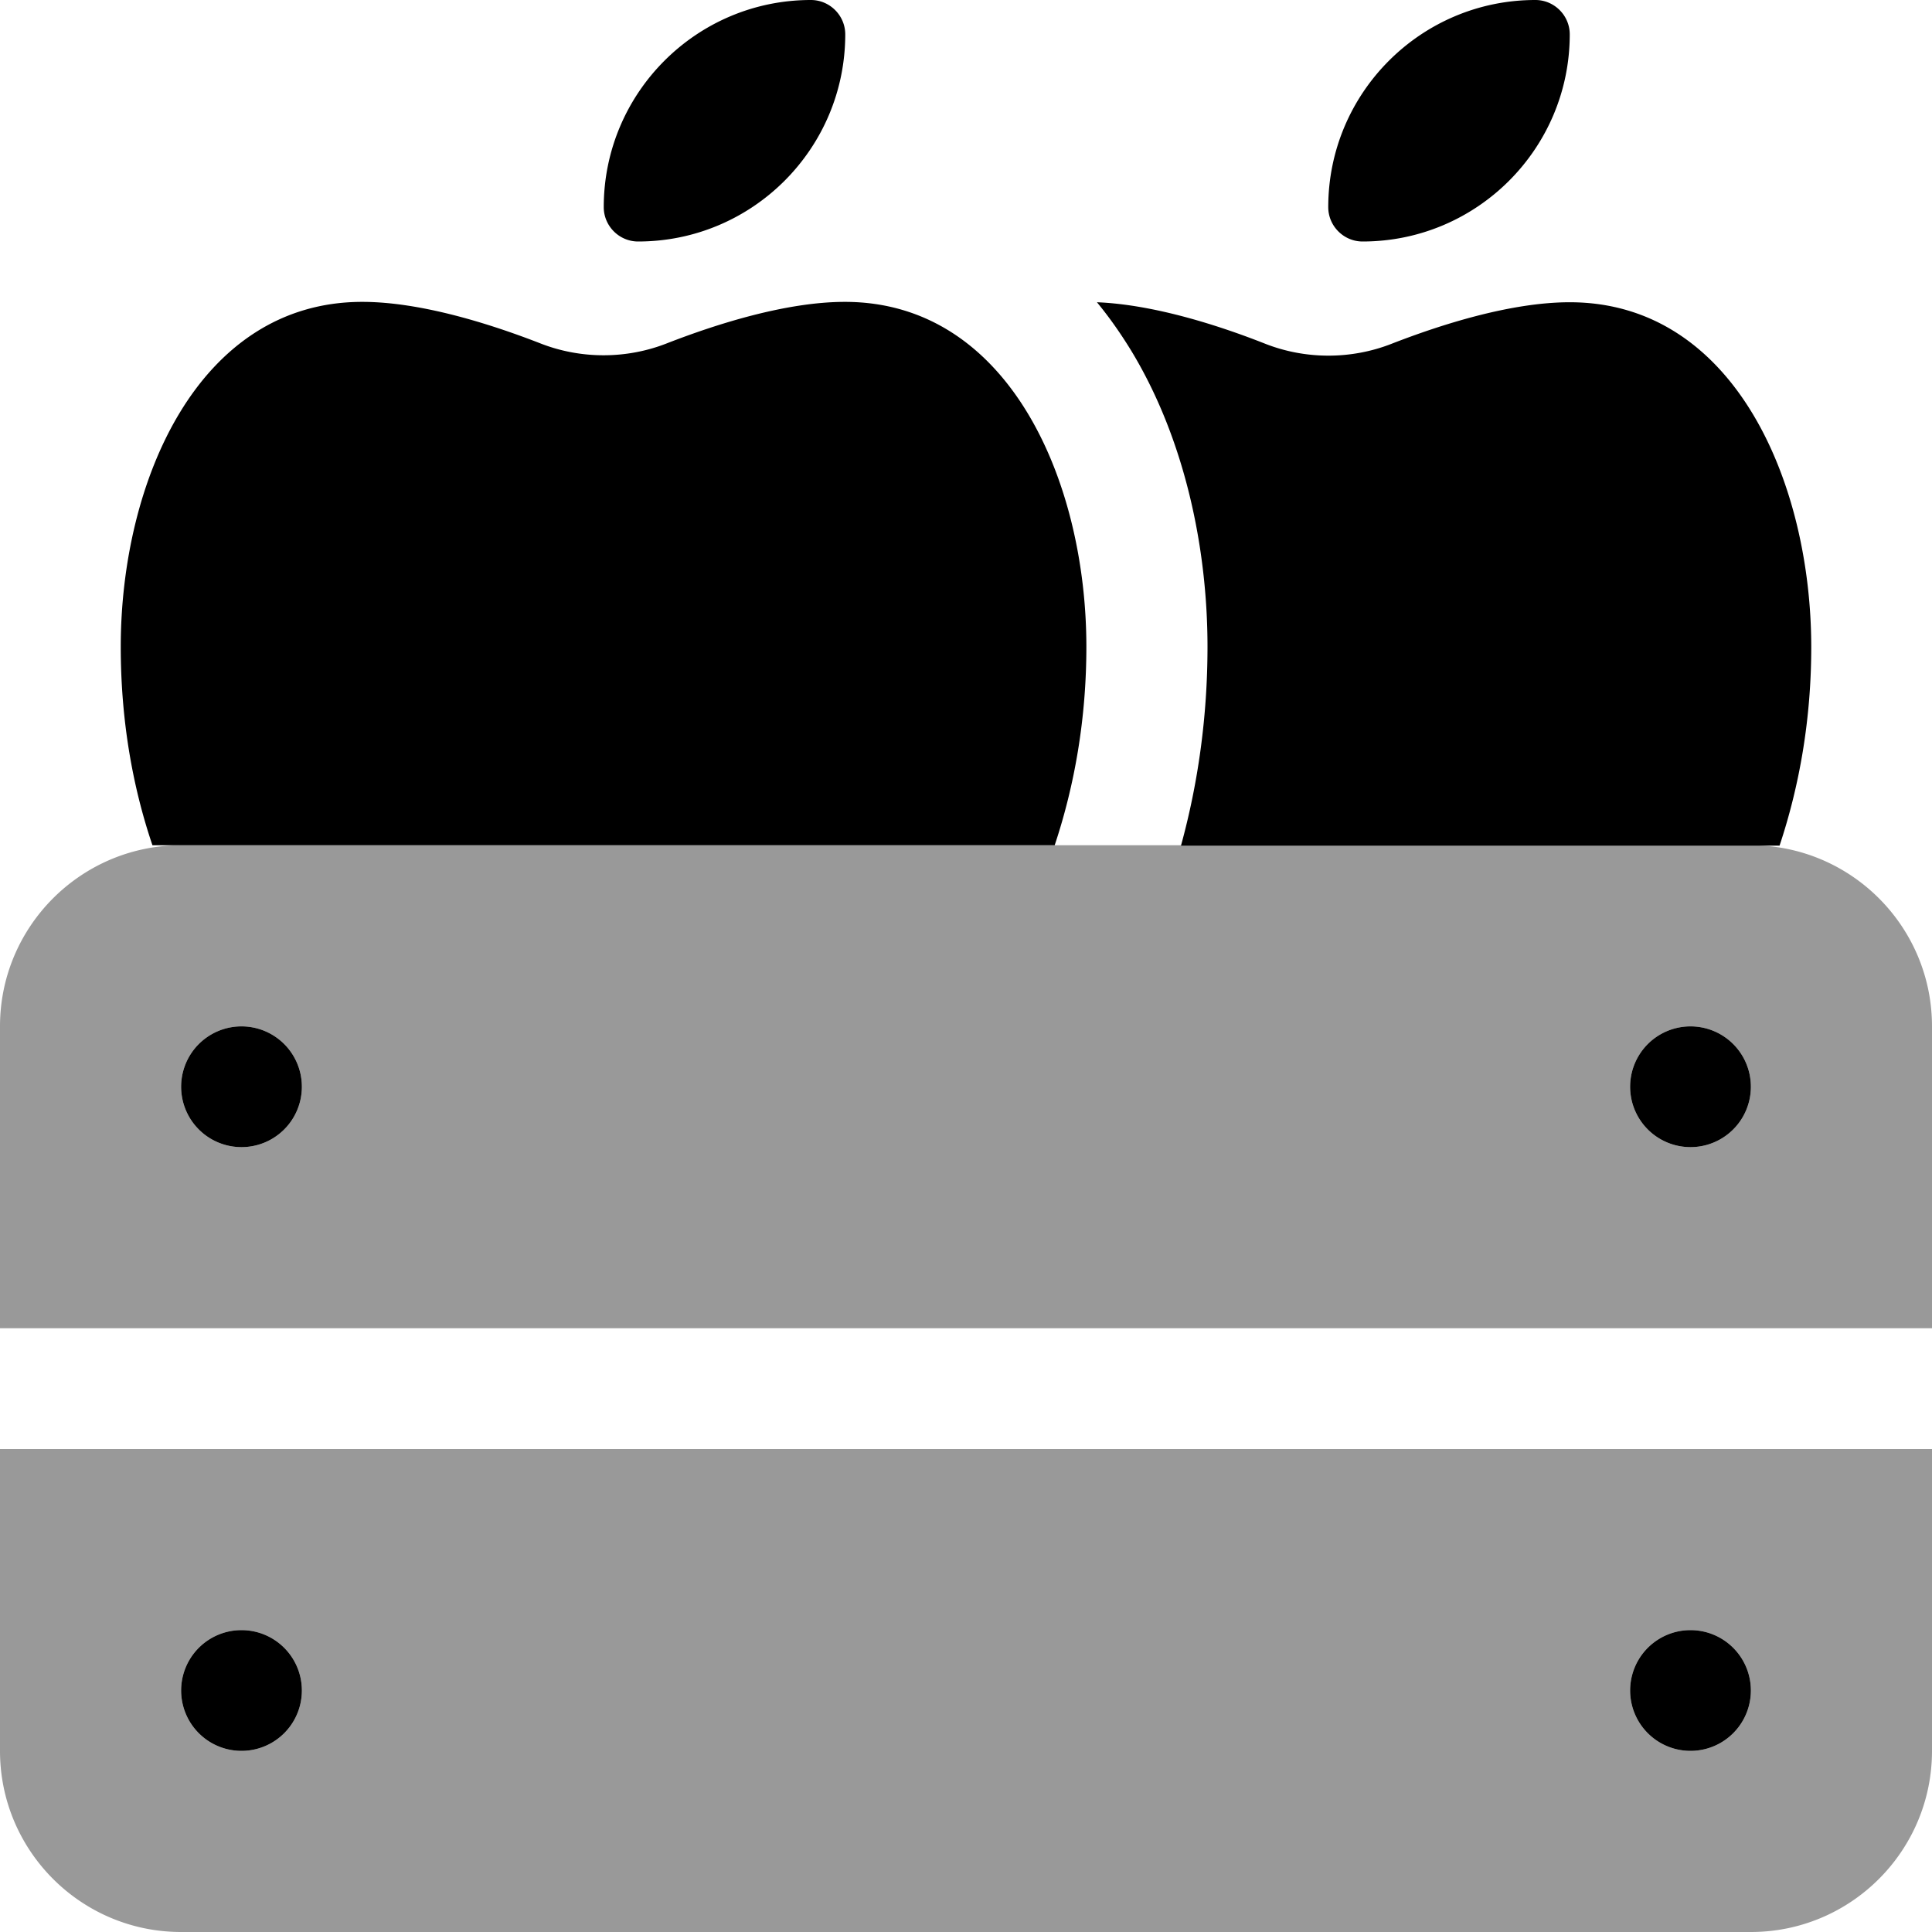
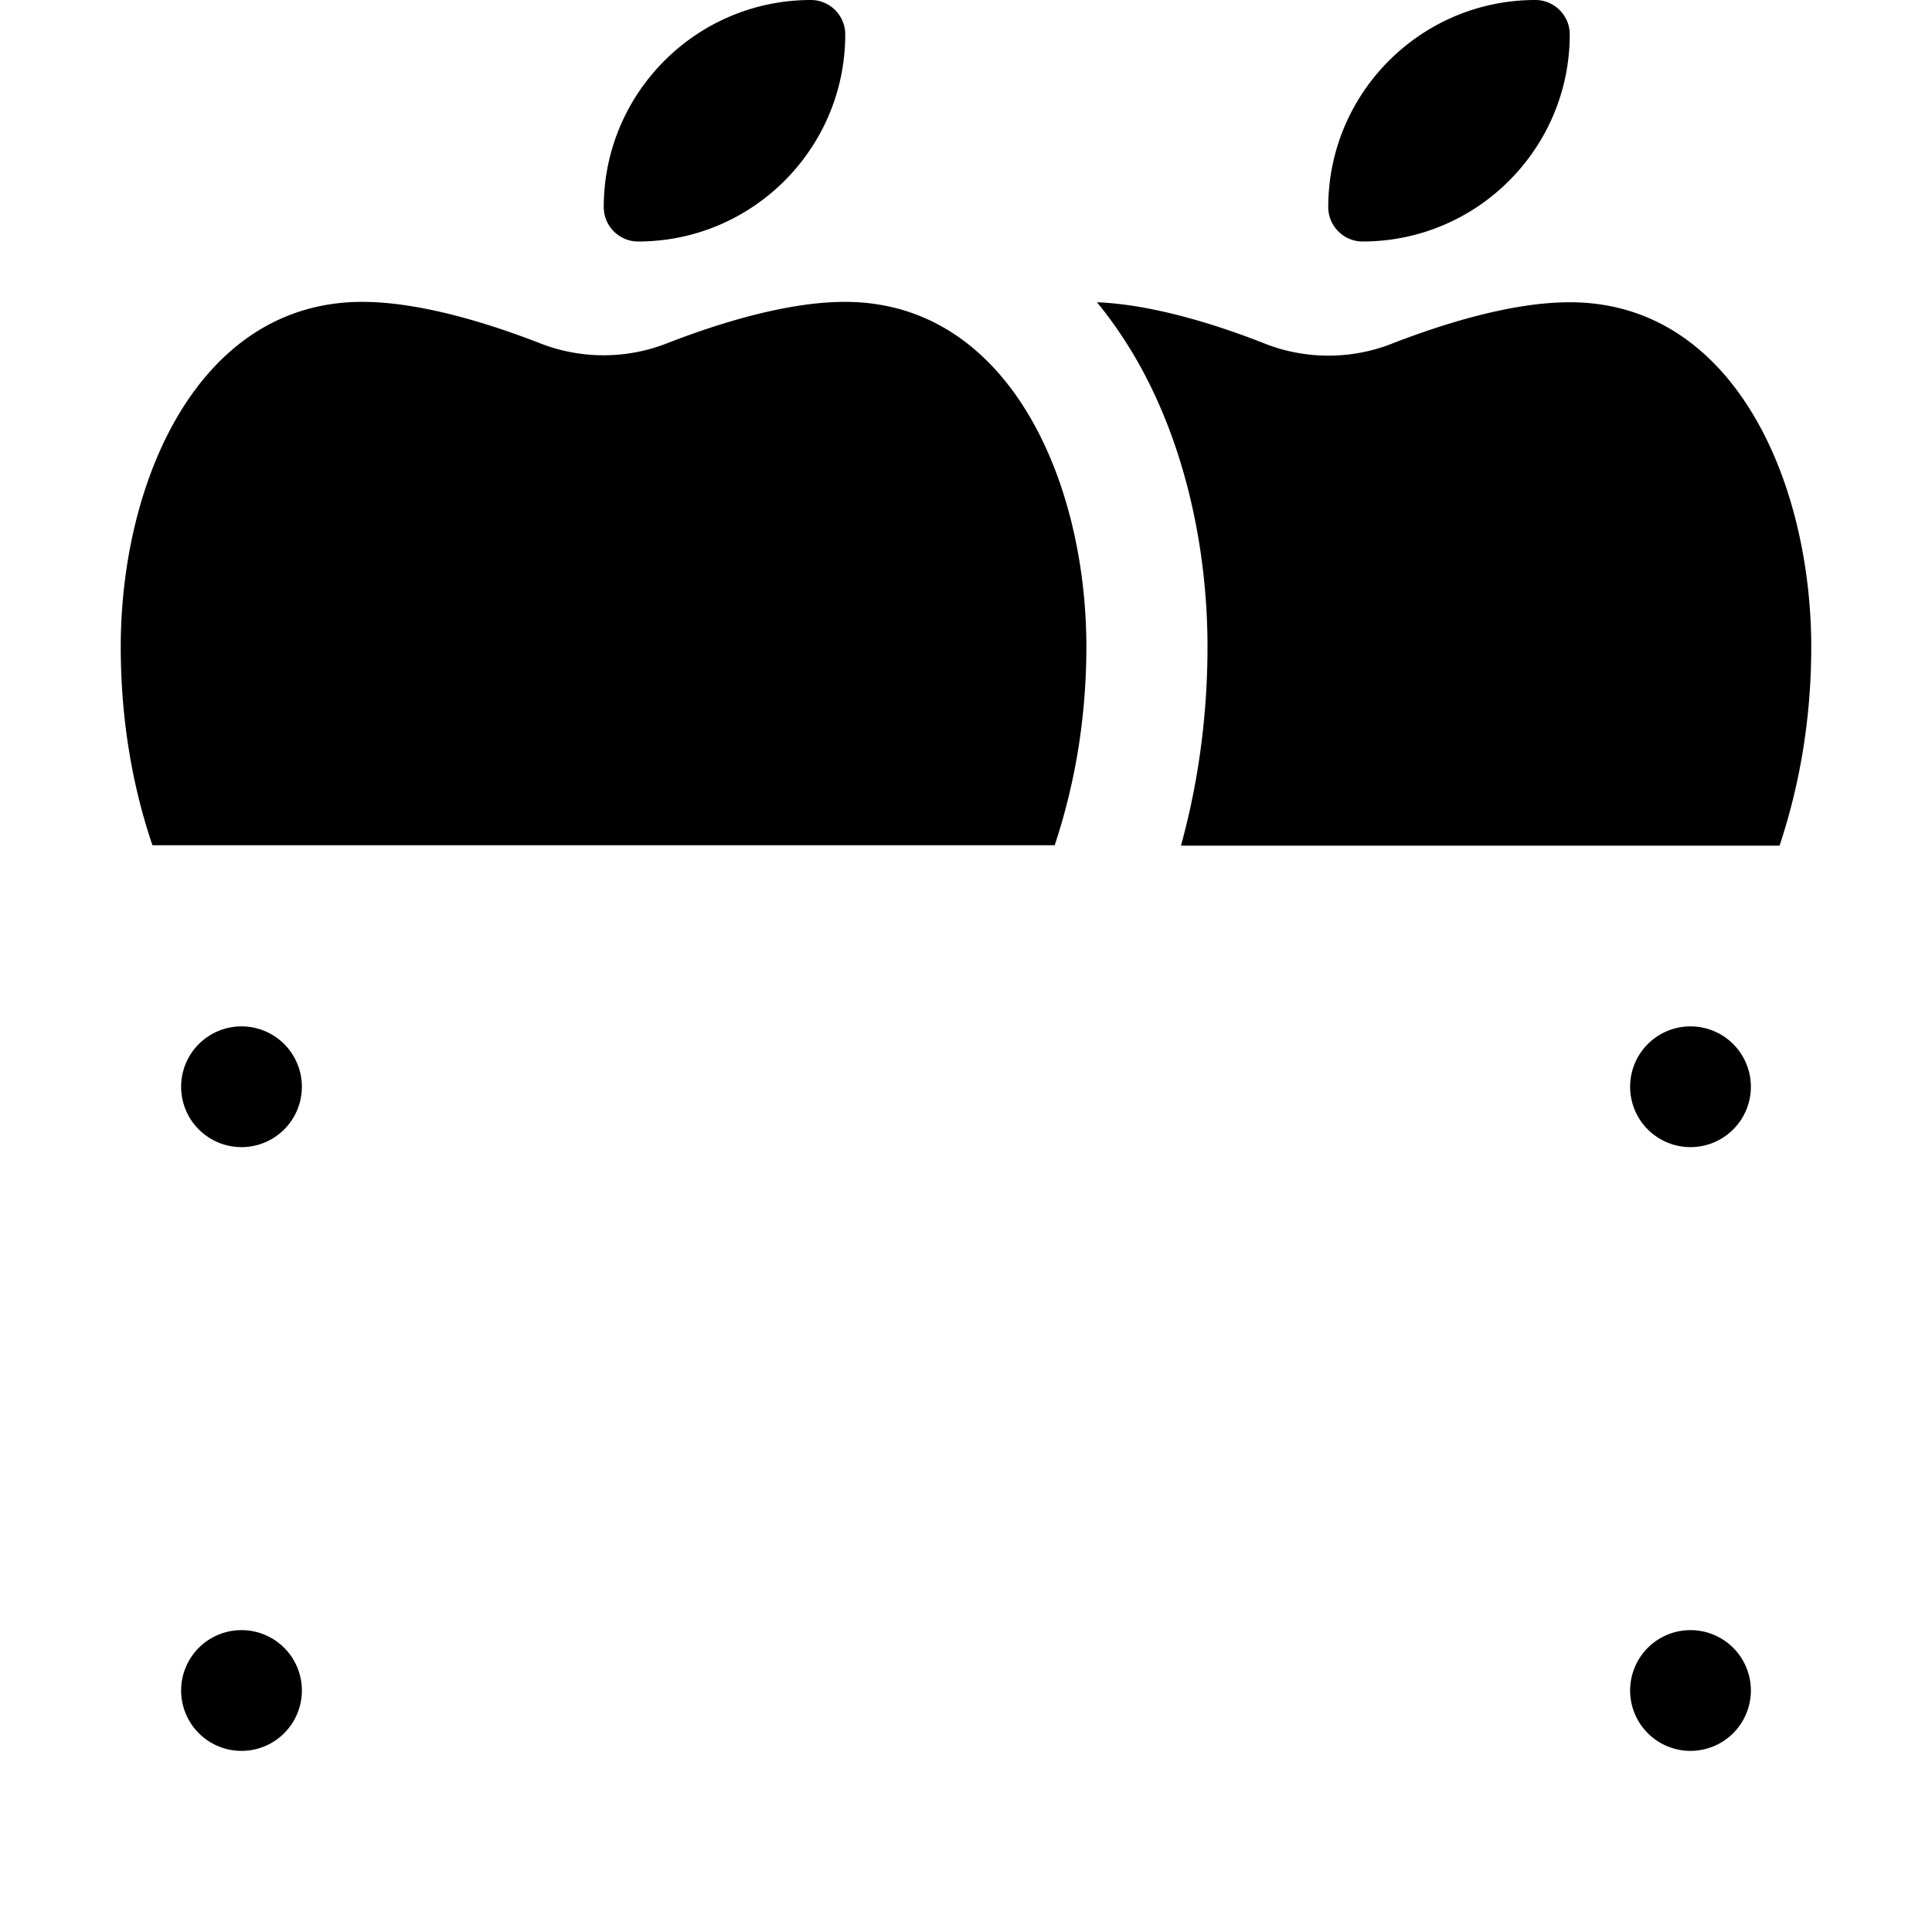
<svg xmlns="http://www.w3.org/2000/svg" viewBox="0 0 512 512">
-   <path class="fa-secondary" style="fill:inherit;opacity:.4;" d="M48 224c-26.5 0-48 21.5-48 48v80H512V272c0-26.5-21.5-48-48-48H48zM512 384H0v80c0 26.5 21.5 48 48 48H464c26.5 0 48-21.5 48-48V384zM64 272a16 16 0 1 1 0 32 16 16 0 1 1 0-32zM48 448a16 16 0 1 1 32 0 16 16 0 1 1 -32 0zM448 272a16 16 0 1 1 0 32 16 16 0 1 1 0-32zM432 448a16 16 0 1 1 32 0 16 16 0 1 1 -32 0z" />
  <path class="fa-primary" style="fill:inherit;opacity:1;" d="M160 54.9C160 24.6 184.6 0 214.9 0c5 0 9.1 4.1 9.1 9.1C224 39.4 199.4 64 169.1 64c-5 0-9.1-4.1-9.1-9.1zM32 171.4C32 127.8 52.4 80 96 80c15.6 0 34.1 5.9 47.2 11c10.7 4.2 22.8 4.2 33.5 0c13.1-5.1 31.6-11 47.2-11c43.6 0 64 47.8 64 91.4c0 19-3.1 36.7-8.4 52.6H40.4c-5.4-15.9-8.4-33.6-8.4-52.6zM313 224c4.5-16.4 7-34.1 7-52.6c0-26.1-6-55.1-20.3-78.6c-2.7-4.4-5.7-8.7-9-12.7c15 .6 32.2 6.1 44.6 11c10.7 4.2 22.8 4.2 33.5 0c13.1-5.1 31.6-11 47.2-11c43.6 0 64 47.8 64 91.4c0 19-3.1 36.7-8.4 52.6H313zM406.9 0c5 0 9.1 4.1 9.1 9.1C416 39.4 391.4 64 361.1 64c-5 0-9.1-4.1-9.1-9.1C352 24.6 376.6 0 406.9 0zM48 288a16 16 0 1 1 32 0 16 16 0 1 1 -32 0zm0 160a16 16 0 1 1 32 0 16 16 0 1 1 -32 0zM448 272a16 16 0 1 1 0 32 16 16 0 1 1 0-32zM432 448a16 16 0 1 1 32 0 16 16 0 1 1 -32 0z" />
</svg>